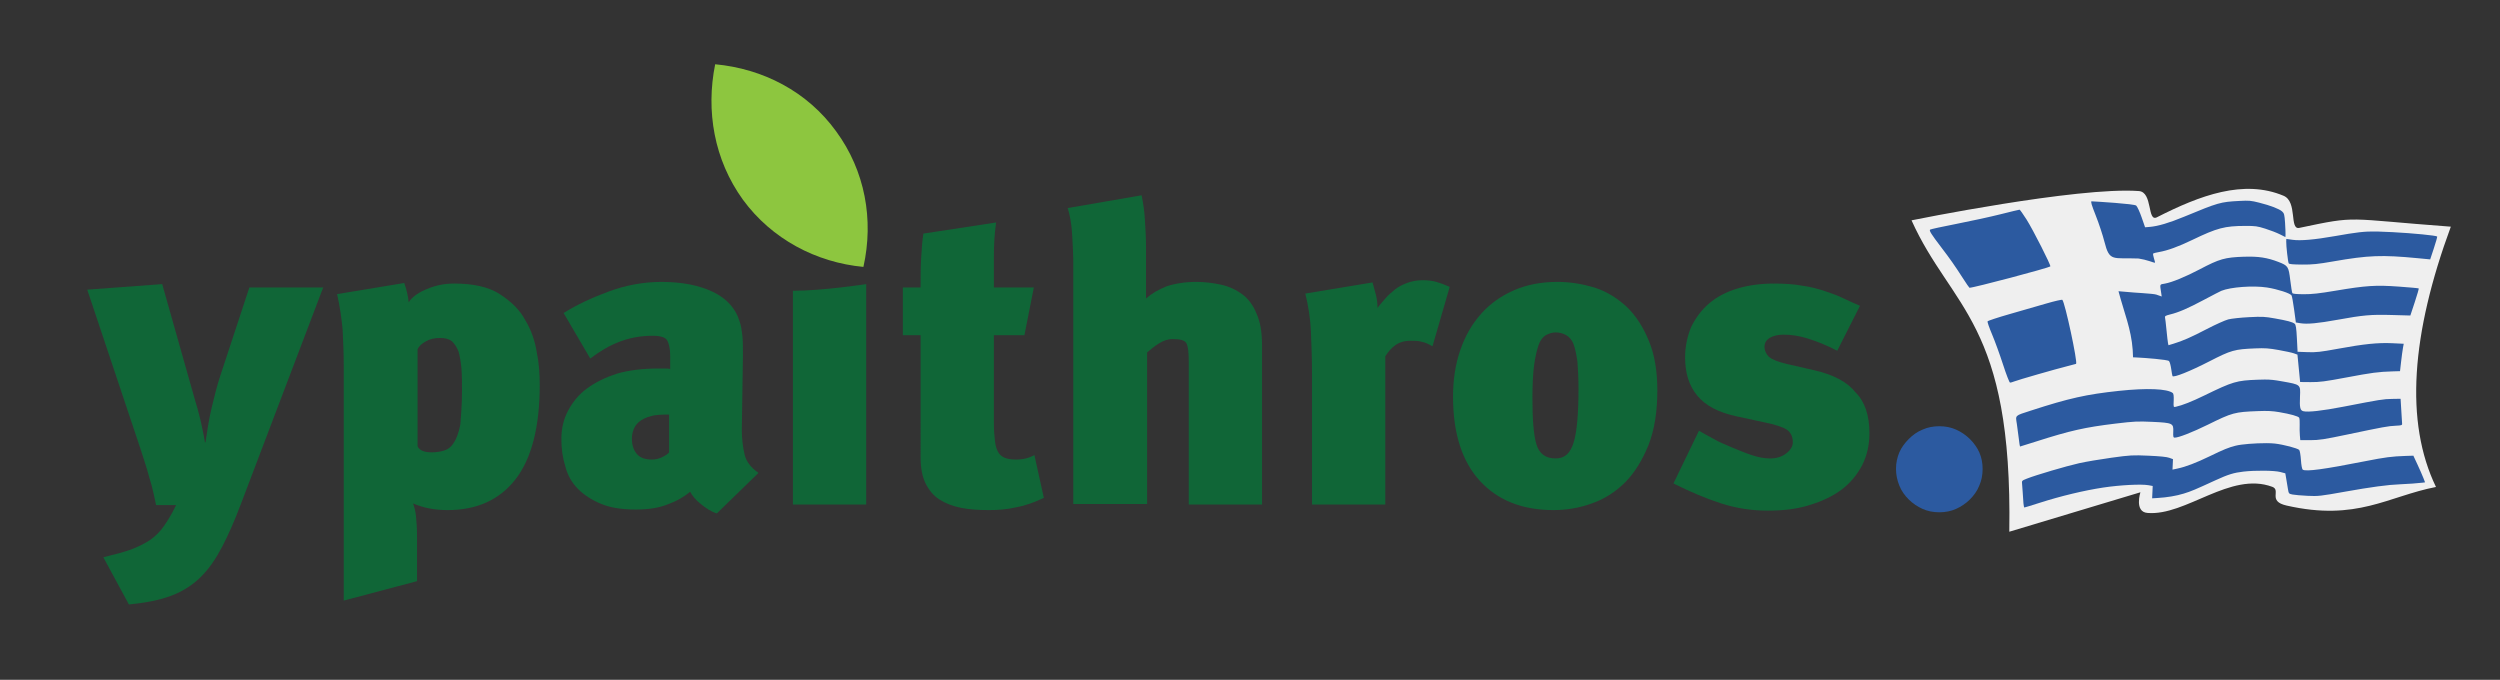
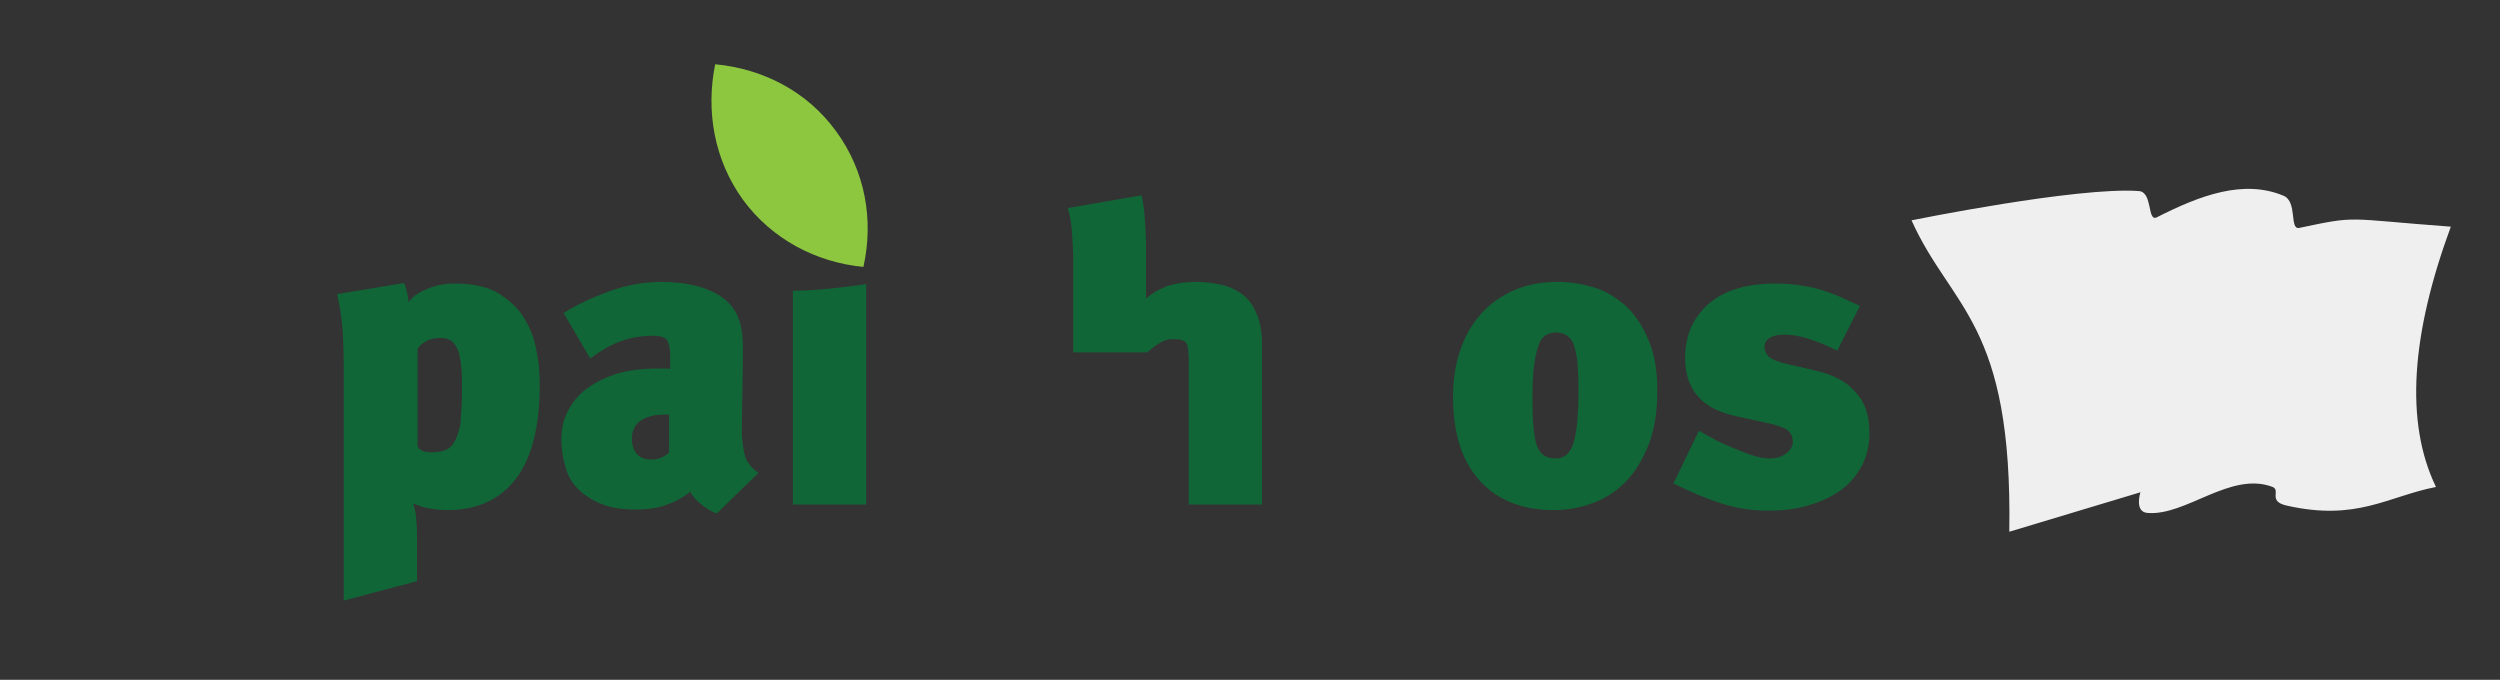
<svg xmlns="http://www.w3.org/2000/svg" xmlns:ns1="http://sodipodi.sourceforge.net/DTD/sodipodi-0.dtd" xmlns:ns2="http://www.inkscape.org/namespaces/inkscape" version="1.1" id="Layer_1" x="0px" y="0px" viewBox="0 0 441.3 120" style="enable-background:new 0 0 441.3 120;" xml:space="preserve" ns1:docname="ypaithrosgr_logo_1821.svg" ns2:version="0.92.4 (5da689c313, 2019-01-14)">
  <rect x="0" y="0" width="441.3" height="120" fill="#333333" stroke="none" />
  <defs id="defs4596" />
  <ns1:namedview pagecolor="#ffffff" bordercolor="#666666" borderopacity="1" objecttolerance="10" gridtolerance="10" guidetolerance="10" ns2:pageopacity="0" ns2:pageshadow="2" ns2:window-width="1858" ns2:window-height="1057" id="namedview4594" showgrid="false" ns2:zoom="2.5742126" ns2:cx="218.95014" ns2:cy="2.2794485" ns2:window-x="1912" ns2:window-y="-8" ns2:window-maximized="1" ns2:current-layer="Layer_1" />
  <style type="text/css" id="style4565">
	.st0{fill:#106637;}
	.st1{fill:#8DC63F;}
</style>
  <g id="g4602">
    <g id="g4583">
      <g id="g4570">
-         <path style="fill:#106637;stroke-width:0.98" ns2:connector-curvature="0" id="path4567" d="m 42.449,89.157 c -1.078,2.842 -2.156,5.292 -3.234,7.35 -1.078,2.058 -2.254,3.822 -3.724,5.292 -1.372,1.372 -3.136,2.548 -5.194,3.332 -2.058,0.784 -4.508,1.274 -7.546,1.568 l -4.508,-8.33 c 1.96,-0.49 3.528,-0.882 4.9,-1.372 1.274,-0.49 2.45,-1.078 3.332,-1.666 0.98,-0.686 1.764,-1.47 2.45,-2.45 0.686,-0.98 1.47,-2.254 2.156,-3.724 H 27.552 C 27.258,87.785 26.964,86.217 26.376,84.355 25.886,82.493 25.298,80.827 24.808,79.259 L 15.4,51.132 28.631,50.152 34.315,70.243 c 0.392,1.274 0.784,2.646 1.078,3.92 0.294,1.372 0.588,2.646 0.784,3.92 h 0.098 c 0.294,-1.96 0.588,-4.018 1.078,-6.076 0.49,-2.058 0.98,-4.018 1.568,-5.782 l 5.096,-15.485 h 13.034 z" class="st0" />
        <path style="fill:#106637;stroke-width:0.98" ns2:connector-curvature="0" id="path4569" d="m 95.273,67.989 c 0,7.448 -1.47,13.034 -4.312,16.661 -2.842,3.626 -6.86,5.39 -11.956,5.39 -1.176,0 -2.156,-0.098 -3.234,-0.294 -0.98,-0.196 -1.96,-0.49 -2.842,-0.882 0.196,0.588 0.392,1.274 0.49,2.156 0.098,0.882 0.196,2.156 0.196,3.724 v 7.84 l -12.936,3.43 V 64.754 c 0,-2.352 -0.098,-4.508 -0.196,-6.566 -0.196,-2.058 -0.49,-4.116 -0.98,-6.272 l 11.858,-1.96 c 0.392,1.176 0.686,2.254 0.784,3.43 0.196,-0.392 0.588,-0.784 1.078,-1.176 0.49,-0.392 1.176,-0.784 1.862,-1.078 0.686,-0.294 1.47,-0.588 2.352,-0.784 0.882,-0.196 1.764,-0.294 2.744,-0.294 3.332,0 6.076,0.588 8.036,1.862 1.96,1.274 3.528,2.744 4.508,4.606 1.078,1.764 1.764,3.822 2.058,5.88 0.392,1.862 0.49,3.822 0.49,5.586 z m -13.721,1.078 c 0,-1.47 0,-2.842 -0.098,-4.018 -0.098,-1.176 -0.294,-2.156 -0.49,-2.94 -0.294,-0.784 -0.686,-1.372 -1.176,-1.862 -0.49,-0.392 -1.176,-0.588 -2.058,-0.588 -1.078,0 -1.862,0.196 -2.548,0.588 -0.686,0.392 -1.176,0.784 -1.47,1.372 v 17.151 c 0.098,0.294 0.392,0.588 0.784,0.784 0.49,0.196 0.98,0.294 1.666,0.294 0.784,0 1.47,-0.098 2.156,-0.294 0.686,-0.196 1.274,-0.588 1.764,-1.372 0.49,-0.686 0.882,-1.764 1.176,-3.234 0.098,-1.372 0.294,-3.332 0.294,-5.88 z" class="st0" />
        <path style="fill:#106637;stroke-width:0.98" ns2:connector-curvature="0" id="path4571" d="m 126.536,90.627 c -0.98,-0.294 -1.862,-0.882 -2.842,-1.666 -0.98,-0.784 -1.568,-1.568 -1.862,-2.156 -0.98,0.784 -2.156,1.568 -3.822,2.156 -1.568,0.686 -3.528,0.98 -5.782,0.98 -2.352,0 -4.41,-0.294 -6.076,-0.98 -1.666,-0.686 -3.038,-1.568 -4.116,-2.646 -1.078,-1.078 -1.862,-2.45 -2.254,-4.018 -0.49,-1.568 -0.686,-3.136 -0.686,-4.802 0,-1.862 0.392,-3.528 1.176,-4.998 0.784,-1.47 1.862,-2.842 3.332,-3.92 1.47,-1.078 3.234,-1.96 5.39,-2.646 2.058,-0.588 4.508,-0.882 7.154,-0.882 0.294,0 0.588,0 1.078,0 0.49,0 0.882,0 1.078,0.098 v -2.352 c 0,-1.176 -0.196,-2.058 -0.49,-2.646 -0.294,-0.588 -1.176,-0.882 -2.646,-0.882 -2.156,0 -4.116,0.392 -5.88,1.078 -1.764,0.686 -3.43,1.666 -5.096,2.94 l -4.704,-8.036 c 2.352,-1.47 5.096,-2.744 8.036,-3.822 2.94,-1.078 6.076,-1.666 9.212,-1.666 3.626,0 6.664,0.588 9.114,1.764 2.45,1.176 4.018,2.94 4.704,5.194 0.294,0.882 0.392,1.666 0.49,2.548 0.098,0.882 0.098,1.96 0.098,3.43 l -0.196,13.231 c 0,1.568 0.196,3.038 0.49,4.312 0.294,1.274 1.176,2.352 2.45,3.234 z m -8.33,-17.445 c -1.372,0 -2.45,0 -3.332,0.294 -0.882,0.196 -1.568,0.588 -2.058,0.98 -0.49,0.392 -0.784,0.882 -0.98,1.372 -0.196,0.49 -0.294,1.078 -0.294,1.568 0,1.176 0.294,2.058 0.882,2.744 0.588,0.686 1.47,0.98 2.646,0.98 0.588,0 1.078,-0.098 1.764,-0.392 0.588,-0.294 1.078,-0.588 1.274,-0.882 v -6.664 z" class="st0" />
        <path style="fill:#106637;stroke-width:0.98" ns2:connector-curvature="0" id="path4573" d="m 139.963,89.059 c 0,0 0,-31.361 0,-37.731 5.292,0 12.937,-1.176 12.937,-1.176 v 38.907 z" class="st0" />
-         <path style="fill:#106637;stroke-width:0.98" ns2:connector-curvature="0" id="path4575" d="m 184.26,87.883 c -1.666,0.784 -3.234,1.372 -4.9,1.666 -1.666,0.392 -3.234,0.49 -4.802,0.49 -1.764,0 -3.43,-0.098 -4.9,-0.392 -1.47,-0.294 -2.744,-0.784 -3.822,-1.47 -1.078,-0.686 -1.862,-1.666 -2.45,-2.842 -0.588,-1.176 -0.882,-2.744 -0.882,-4.606 V 59.168 h -3.136 v -8.428 h 3.136 c 0,-1.862 0,-3.626 0.098,-5.194 0.098,-1.568 0.196,-3.038 0.392,-4.312 l 12.838,-1.96 c -0.294,2.058 -0.392,4.018 -0.392,5.978 0,1.862 0,3.724 0,5.488 h 7.056 l -1.666,8.428 h -5.39 V 74.653 c 0,1.372 0.098,2.45 0.196,3.234 0.098,0.882 0.294,1.47 0.588,1.96 0.294,0.49 0.686,0.784 1.176,0.98 0.49,0.196 1.176,0.294 1.96,0.294 1.274,0 2.352,-0.294 3.234,-0.784 z" class="st0" />
-         <path style="fill:#106637;stroke-width:0.98" ns2:connector-curvature="0" id="path4577" d="M 209.839,89.059 V 63.872 c 0,-1.568 -0.098,-2.646 -0.392,-3.234 -0.294,-0.588 -1.078,-0.784 -2.45,-0.784 -0.882,0 -1.666,0.294 -2.45,0.784 -0.784,0.49 -1.47,1.078 -2.058,1.568 v 26.755 h -13.034 V 46.232 c 0,-1.372 -0.098,-3.038 -0.196,-4.802 -0.098,-1.862 -0.392,-3.43 -0.784,-4.704 l 13.034,-2.254 c 0.294,1.372 0.49,2.744 0.588,4.312 0.098,1.568 0.196,3.136 0.196,4.704 v 6.076 c 0,0.784 0,1.372 0,1.862 0,0.49 0,0.882 0,1.274 0.98,-0.882 2.156,-1.568 3.626,-2.156 1.47,-0.49 3.234,-0.784 5.292,-0.784 1.47,0 2.94,0.196 4.312,0.49 1.372,0.294 2.646,0.882 3.724,1.666 1.078,0.784 1.96,1.96 2.548,3.43 0.686,1.47 0.98,3.332 0.98,5.684 v 28.029 z" class="st0" />
-         <path style="fill:#106637;stroke-width:0.98" ns2:connector-curvature="0" id="path4579" d="m 252.863,61.128 c -0.686,-0.392 -1.274,-0.686 -1.862,-0.784 -0.588,-0.196 -1.176,-0.196 -1.96,-0.196 -1.176,0 -2.058,0.294 -2.744,0.784 -0.686,0.49 -1.274,1.176 -1.764,1.96 v 26.167 h -12.937 V 65.734 c 0,-2.45 -0.098,-4.9 -0.196,-7.252 -0.098,-2.352 -0.49,-4.606 -0.98,-6.664 l 11.858,-1.96 c 0.196,0.686 0.392,1.47 0.588,2.156 0.196,0.784 0.294,1.568 0.294,2.352 0.392,-0.588 0.882,-1.078 1.372,-1.666 0.49,-0.588 1.078,-1.078 1.666,-1.568 0.588,-0.49 1.372,-0.882 2.156,-1.176 0.784,-0.294 1.666,-0.49 2.744,-0.49 0.98,0 1.764,0.098 2.45,0.294 0.686,0.196 1.47,0.49 2.352,0.882 z" class="st0" />
+         <path style="fill:#106637;stroke-width:0.98" ns2:connector-curvature="0" id="path4577" d="M 209.839,89.059 V 63.872 c 0,-1.568 -0.098,-2.646 -0.392,-3.234 -0.294,-0.588 -1.078,-0.784 -2.45,-0.784 -0.882,0 -1.666,0.294 -2.45,0.784 -0.784,0.49 -1.47,1.078 -2.058,1.568 h -13.034 V 46.232 c 0,-1.372 -0.098,-3.038 -0.196,-4.802 -0.098,-1.862 -0.392,-3.43 -0.784,-4.704 l 13.034,-2.254 c 0.294,1.372 0.49,2.744 0.588,4.312 0.098,1.568 0.196,3.136 0.196,4.704 v 6.076 c 0,0.784 0,1.372 0,1.862 0,0.49 0,0.882 0,1.274 0.98,-0.882 2.156,-1.568 3.626,-2.156 1.47,-0.49 3.234,-0.784 5.292,-0.784 1.47,0 2.94,0.196 4.312,0.49 1.372,0.294 2.646,0.882 3.724,1.666 1.078,0.784 1.96,1.96 2.548,3.43 0.686,1.47 0.98,3.332 0.98,5.684 v 28.029 z" class="st0" />
        <path style="fill:#106637;stroke-width:0.98" ns2:connector-curvature="0" id="path4581" d="m 292.555,68.871 c 0,3.724 -0.49,6.958 -1.568,9.702 -1.078,2.646 -2.45,4.9 -4.116,6.566 -1.666,1.666 -3.626,2.94 -5.88,3.724 -2.156,0.784 -4.41,1.176 -6.762,1.176 -5.586,0 -9.898,-1.764 -13.034,-5.194 -3.136,-3.43 -4.704,-8.428 -4.704,-14.799 0,-2.94 0.392,-5.684 1.274,-8.232 0.882,-2.548 2.058,-4.606 3.724,-6.468 1.568,-1.764 3.528,-3.136 5.782,-4.116 2.254,-0.98 4.802,-1.47 7.644,-1.47 2.352,0 4.606,0.392 6.762,1.078 2.058,0.686 3.92,1.862 5.586,3.43 1.568,1.568 2.842,3.528 3.822,5.978 0.98,2.352 1.47,5.292 1.47,8.624 z M 278.638,68.577 c 0,-1.96 -0.098,-3.528 -0.196,-4.802 -0.196,-1.274 -0.392,-2.254 -0.686,-3.038 -0.294,-0.784 -0.784,-1.274 -1.274,-1.568 -0.49,-0.294 -1.176,-0.49 -1.862,-0.49 -0.686,0 -1.176,0.196 -1.764,0.49 -0.49,0.294 -0.98,0.882 -1.274,1.764 -0.294,0.882 -0.588,2.058 -0.784,3.528 -0.196,1.47 -0.294,3.43 -0.294,5.782 0,3.724 0.196,6.468 0.686,8.134 0.49,1.666 1.568,2.548 3.43,2.548 1.568,0 2.548,-0.882 3.136,-2.744 0.588,-1.862 0.882,-4.998 0.882,-9.604 z" class="st0" />
        <path style="fill:#106637;stroke-width:0.98" ns2:connector-curvature="0" id="path4583" d="m 329.992,76.417 c 0,2.058 -0.392,3.92 -1.274,5.684 -0.882,1.666 -2.058,3.136 -3.626,4.312 -1.568,1.176 -3.43,2.058 -5.684,2.744 -2.156,0.686 -4.606,0.98 -7.35,0.98 -2.744,0 -5.488,-0.392 -8.232,-1.274 -2.744,-0.882 -5.488,-2.058 -8.428,-3.528 l 4.508,-9.31 c 0.686,0.392 1.47,0.882 2.45,1.372 0.98,0.588 2.156,1.078 3.332,1.568 1.176,0.49 2.352,0.98 3.528,1.372 1.176,0.392 2.254,0.588 3.234,0.588 1.176,0 2.058,-0.294 2.842,-0.882 0.784,-0.588 1.176,-1.274 1.176,-1.96 0,-1.078 -0.392,-1.764 -1.078,-2.254 -0.784,-0.49 -2.058,-0.882 -3.92,-1.274 l -4.998,-1.078 c -3.136,-0.686 -5.39,-1.862 -6.86,-3.626 -1.47,-1.764 -2.156,-4.018 -2.156,-6.762 0,-1.96 0.392,-3.724 1.078,-5.39 0.784,-1.568 1.764,-2.94 3.136,-4.116 1.372,-1.176 3.038,-2.058 4.998,-2.646 1.96,-0.588 4.116,-0.882 6.468,-0.882 1.862,0 3.528,0.098 5.096,0.392 1.47,0.196 2.842,0.588 4.018,0.98 1.176,0.392 2.254,0.784 3.234,1.274 0.98,0.49 1.96,0.882 2.842,1.274 l -4.018,7.938 c -1.862,-0.98 -3.626,-1.666 -5.194,-2.156 -1.568,-0.49 -2.94,-0.686 -4.312,-0.686 -0.98,0 -1.764,0.196 -2.45,0.588 -0.588,0.392 -0.882,0.882 -0.882,1.568 0,0.686 0.294,1.274 0.784,1.764 0.588,0.49 1.568,0.882 3.234,1.274 l 4.704,1.078 c 3.43,0.784 5.88,2.058 7.35,3.92 1.666,1.666 2.45,4.116 2.45,7.154 z" class="st0" />
      </g>
      <path class="st1" d="m 147.607,23.201 c -5.096,-7.056 -12.936,-11.074 -21.365,-11.858 -1.666,8.232 -0.196,16.857 4.9,23.913 5.096,6.958 12.937,11.074 21.267,11.858 1.862,-8.33 0.294,-16.955 -4.802,-23.913 z" id="path4591" ns2:connector-curvature="0" style="fill:#8dc63f;stroke-width:0.98" />
    </g>
    <g id="g4559">
      <path style="opacity:0.99;fill:#f1f1f1;fill-opacity:1;stroke:#ffffff;stroke-width:0;stroke-linecap:round;stroke-linejoin:miter;stroke-miterlimit:4;stroke-dasharray:none;stroke-dashoffset:0;stroke-opacity:1;paint-order:markers stroke fill" d="m 337.42,38.893 c 0,0 29.285,-5.956 40.129,-5.168 2.493,0.181 1.438,5.521 3.186,4.63 7.621,-3.883 15.33,-6.754 22.362,-3.797 2.496,1.049 0.979,6.049 2.771,5.671 10.57,-2.23 7.803,-1.62 26.751,-0.216 -6.984,18.963 -8.16,34.475 -2.623,45.947 -8.494,1.657 -13.952,6.11 -26.381,3.278 -3.396,-0.774 -0.911,-2.706 -2.508,-3.302 -7.411,-2.769 -15.246,5.176 -22.045,4.608 -2.349,-0.196 -1.237,-3.647 -1.237,-3.647 l -23.145,6.964 c 0.6,-37.008 -10.219,-39.32 -17.259,-54.966 z" id="rect4529" ns2:connector-curvature="0" ns1:nodetypes="cssssccsssccc" />
      <g id="g5162" transform="matrix(0.98,0,0,0.98,0.307,2.13)">
-         <path style="fill:#2c5aa0;fill-opacity:1" id="path4585" d="m 356.8,82.3 c 0,1.1 -0.2,2.1 -0.6,3 -0.4,1 -1,1.8 -1.7,2.5 -0.7,0.7 -1.6,1.3 -2.5,1.7 -0.9,0.4 -1.9,0.6 -3,0.6 -1.1,0 -2.1,-0.2 -3,-0.6 -0.9,-0.4 -1.8,-1 -2.5,-1.7 -0.7,-0.7 -1.3,-1.5 -1.7,-2.5 -0.4,-1 -0.6,-2 -0.6,-3 0,-1.1 0.2,-2 0.6,-3 0.4,-0.9 1,-1.7 1.7,-2.4 0.7,-0.7 1.5,-1.3 2.5,-1.7 0.9,-0.4 1.9,-0.6 3,-0.6 1.1,0 2.1,0.2 3,0.6 0.9,0.4 1.8,1 2.5,1.7 0.7,0.7 1.3,1.5 1.7,2.4 0.4,0.9 0.6,1.9 0.6,3 z" class="st1" ns2:connector-curvature="0" />
-         <path ns1:nodetypes="cccccccccccccccccccsccccccsscscccccscccccccsccccssccscccccccccscscccccccscccccccccccccccccccccccsccccccccccccccccccsccccccccccccccsscccccsccscccccccscccccsccccscscccccccccccccccccccccccccccccccccccccsccccsccccc" ns2:connector-curvature="0" id="path4528" d="m 376.433,34.091 c -0.203,-0.009 -0.018,0.629 0.752,2.572 0.563,1.421 1.263,3.535 1.555,4.699 0.928,3.699 1.515,2.843 6.149,3.03 0.614,0.089 1.514,0.306 2.002,0.48 0.488,0.175 0.918,0.302 0.955,0.283 0.037,-0.019 -0.049,-0.385 -0.189,-0.812 -0.141,-0.427 -0.193,-0.817 -0.115,-0.867 0.077,-0.05 0.543,-0.163 1.035,-0.25 1.566,-0.276 3.462,-0.966 5.998,-2.186 4.501,-2.165 5.813,-2.51 9.559,-2.52 1.801,-0.004 2.13,0.041 3.582,0.496 0.88,0.276 2.054,0.728 2.611,1.008 l 1.014,0.508 0.021,-0.451 c 0.011,-0.249 -0.027,-1.205 -0.086,-2.125 -0.093,-1.452 -0.163,-1.72 -0.527,-2.039 -0.548,-0.479 -2.072,-1.064 -4.119,-1.582 -1.515,-0.383 -1.8,-0.409 -3.598,-0.314 -3.398,0.178 -3.76,0.283 -9.908,2.83 -2.708,1.122 -4.732,1.723 -6.23,1.848 l -0.83,0.068 -0.613,-1.771 c -0.337,-0.974 -0.778,-1.934 -0.98,-2.133 -0.329,-0.323 -7.21,-0.734 -8.035,-0.772 z m -12.976,1.502 c -0.073,-0.003 -1.601,0.363 -3.395,0.816 -1.794,0.453 -5.351,1.232 -7.904,1.729 -2.553,0.497 -4.721,0.968 -4.818,1.047 -0.205,0.167 0.218,0.842 1.984,3.156 1.618,2.12 2.517,3.401 3.883,5.533 0.628,0.981 1.179,1.785 1.225,1.787 0.666,0.031 14.188,-3.546 14.566,-3.854 0.162,-0.131 -3.144,-6.646 -4.275,-8.426 -0.624,-0.981 -1.193,-1.786 -1.266,-1.789 z m 64.406,3.932 c -2.358,-0.045 -3.747,0.153 -7.572,0.824 -3.732,0.655 -6.226,0.874 -7.666,0.672 l -1.119,-0.158 -0.018,0.455 c -0.025,0.748 0.313,3.73 0.447,3.945 h 0.002 c 0.092,0.147 0.727,0.206 2.396,0.219 1.89,0.015 2.84,-0.083 5.637,-0.572 6.3,-1.103 8.761,-1.196 15.168,-0.58 l 2.279,0.219 0.67,-2.021 c 0.368,-1.112 0.633,-2.055 0.59,-2.098 -0.19,-0.186 -4.295,-0.59 -8.008,-0.787 -1.128,-0.06 -2.02,-0.102 -2.807,-0.117 z m -23.93,4.539 c -3.517,0.121 -4.432,0.38 -8.07,2.295 -2.518,1.325 -4.938,2.319 -6.201,2.547 -1.024,0.185 -0.946,-0.015 -0.682,1.781 l 0.08,0.547 -0.975,-0.344 c -0.536,-0.189 -4.398,-0.366 -4.962,-0.451 l -1.849,-0.156 c 1.032,3.894 2.29,6.801 2.561,10.572 l 0.06,1.332 0.816,0.037 c 1.193,0.056 5.387,0.368 5.659,0.635 0.13,0.127 0.309,0.762 0.398,1.41 0.09,0.648 0.195,1.231 0.234,1.297 0.193,0.325 3.134,-0.848 6.643,-2.65 3.925,-2.016 4.525,-2.186 8.268,-2.336 1.78,-0.072 2.406,-0.027 4.213,0.293 1.167,0.206 2.406,0.477 2.752,0.602 l 0.631,0.227 0.24,2.467 0.242,2.467 1.896,0.018 c 1.613,0.015 2.574,-0.109 6.441,-0.838 4.578,-0.862 5.751,-1.018 8.279,-1.094 l 1.377,-0.041 0.195,-1.711 c 0.107,-0.94 0.258,-2.05 0.334,-2.467 l 0.137,-0.758 -2.068,-0.098 c -2.583,-0.12 -5.084,0.136 -9.816,1.006 -3.134,0.576 -3.885,0.659 -5.436,0.602 l -1.799,-0.066 -0.123,-2.42 c -0.096,-1.88 -0.188,-2.469 -0.41,-2.637 -0.418,-0.315 -1.296,-0.55 -3.562,-0.951 -1.852,-0.328 -2.228,-0.346 -4.676,-0.225 -1.464,0.072 -3.134,0.253 -3.711,0.402 -0.577,0.149 -2.317,0.932 -3.867,1.738 -2.849,1.481 -4.374,2.151 -6.01,2.643 l -0.896,0.27 -0.08,-0.357 c -0.044,-0.197 -0.169,-1.267 -0.275,-2.379 -0.106,-1.112 -0.227,-2.144 -0.27,-2.293 -0.059,-0.207 0.147,-0.324 0.887,-0.504 1.57,-0.381 3.231,-1.098 6.146,-2.652 1.512,-0.806 2.915,-1.533 3.117,-1.615 1.674,-0.684 5.758,-0.981 8.23,-0.598 1.876,0.291 4.213,1.049 4.42,1.434 0.084,0.157 0.293,1.317 0.463,2.576 l 0.309,2.289 0.816,0.137 c 1.214,0.201 3.151,0.021 6.701,-0.625 4.622,-0.841 6.003,-0.963 9.773,-0.857 l 3.33,0.092 0.795,-2.402 c 0.438,-1.321 0.76,-2.436 0.717,-2.479 -0.043,-0.042 -1.64,-0.189 -3.551,-0.326 -4.206,-0.302 -5.909,-0.193 -11.453,0.74 -2.942,0.495 -4.254,0.641 -5.729,0.631 -1.33,-0.009 -1.948,-0.071 -2.031,-0.203 -0.066,-0.105 -0.235,-1.155 -0.377,-2.332 -0.297,-2.456 -0.394,-2.605 -2.113,-3.273 -2.02,-0.785 -3.635,-1.032 -6.17,-0.945 z m -32.771,7.773 c -0.075,-0.077 -1.361,0.216 -2.855,0.65 -1.495,0.434 -4.473,1.293 -6.619,1.908 -2.146,0.616 -3.947,1.209 -4,1.318 -0.053,0.109 0.321,1.18 0.83,2.381 0.509,1.201 1.393,3.637 1.967,5.412 0.577,1.785 1.139,3.233 1.258,3.238 0.118,0.005 0.45,-0.088 0.736,-0.207 0.622,-0.259 7.583,-2.261 9.652,-2.775 0.802,-0.2 1.478,-0.377 1.502,-0.395 0.324,-0.245 -1.988,-11.038 -2.471,-11.531 z m 36.434,14.355 c -0.361,0.001 -0.768,0.013 -1.26,0.031 -3.795,0.139 -4.444,0.33 -9.574,2.828 -2.305,1.123 -3.955,1.775 -5.188,2.051 -0.399,0.089 -0.41,0.062 -0.355,-1.104 0.035,-0.762 -0.022,-1.26 -0.16,-1.371 -0.974,-0.785 -4.639,-0.934 -9.707,-0.395 -5.847,0.622 -9,1.328 -15.832,3.545 -2.992,0.971 -2.804,0.79 -2.549,2.436 0.117,0.755 0.279,1.973 0.359,2.707 0.08,0.734 0.174,1.336 0.209,1.338 0.035,0.002 1.321,-0.401 2.859,-0.893 6.196,-1.981 8.817,-2.573 14.354,-3.24 3.338,-0.402 4.012,-0.433 6.604,-0.312 3.687,0.172 3.855,0.251 3.783,1.789 -0.039,0.838 0.007,1.044 0.234,1.055 0.664,0.031 3.203,-0.958 5.996,-2.334 4.435,-2.186 4.809,-2.286 9.039,-2.447 1.696,-0.065 2.575,-0.024 3.777,0.18 2.043,0.345 3.457,0.738 3.631,1.008 0.076,0.119 0.119,0.687 0.096,1.262 -0.024,0.574 -0.011,1.434 0.031,1.912 l 0.076,0.869 1.818,0.002 c 1.577,0.001 2.464,-0.135 6.645,-1.014 6.534,-1.374 7.367,-1.526 8.727,-1.586 1.03,-0.046 1.172,-0.091 1.152,-0.373 -0.013,-0.177 -0.079,-1.258 -0.148,-2.402 l -0.127,-2.08 -1.551,0.027 c -1.571,0.026 -2.055,0.103 -8.721,1.396 -3.831,0.743 -6.45,1.037 -7.27,0.812 -0.553,-0.151 -0.662,-0.654 -0.576,-2.633 0.095,-2.196 0.162,-2.139 -3.254,-2.744 -1.36,-0.241 -2.036,-0.325 -3.119,-0.32 z m 0.24,11.461 c -1.898,-0.006 -4.405,0.182 -5.465,0.455 -1.32,0.34 -2.079,0.649 -4.711,1.924 -2.404,1.164 -4.245,1.868 -5.703,2.18 l -0.955,0.205 0.045,-0.943 0.043,-0.941 -0.664,-0.244 c -0.454,-0.166 -1.634,-0.286 -3.723,-0.379 -2.874,-0.128 -3.277,-0.106 -6.688,0.363 -1.996,0.275 -4.612,0.718 -5.814,0.984 -2.275,0.505 -7.812,2.139 -9.428,2.781 -0.909,0.361 -0.931,0.384 -0.863,0.967 0.038,0.329 0.092,1.072 0.123,1.648 0.03,0.577 0.085,1.394 0.121,1.816 0.036,0.422 0.111,0.769 0.168,0.771 0.057,0.003 1.304,-0.379 2.771,-0.85 3.766,-1.208 8.021,-2.23 11.42,-2.742 3.047,-0.459 6.868,-0.656 8.166,-0.422 l 0.76,0.137 -0.051,1.111 -0.053,1.111 0.949,-0.057 c 1.792,-0.11 3.361,-0.372 4.736,-0.793 1.346,-0.412 1.976,-0.677 5.723,-2.4 2.264,-1.041 3.3,-1.362 5.041,-1.561 2.153,-0.246 5.564,-0.209 6.625,0.07 l 0.912,0.24 0.145,0.838 c 0.079,0.461 0.216,1.288 0.305,1.84 0.161,0.995 0.167,1.004 0.855,1.141 0.381,0.076 1.604,0.182 2.717,0.234 1.905,0.091 2.296,0.047 6.68,-0.738 4.715,-0.845 7.822,-1.263 9.957,-1.338 1.234,-0.043 3.425,-0.201 4.111,-0.297 l 0.404,-0.057 -0.311,-0.803 c -0.171,-0.441 -0.644,-1.521 -1.053,-2.4 l -0.744,-1.598 -1.402,0.045 c -2.469,0.079 -3.68,0.237 -7.303,0.953 -7.372,1.458 -10.631,1.899 -11.211,1.521 -0.138,-0.09 -0.269,-0.776 -0.334,-1.748 -0.059,-0.88 -0.199,-1.694 -0.314,-1.809 -0.31,-0.308 -2.799,-0.96 -4.369,-1.145 -0.421,-0.049 -0.987,-0.072 -1.619,-0.074 z" style="fill:#2c5aa0;stroke-width:0.17" />
-       </g>
+         </g>
    </g>
  </g>
</svg>